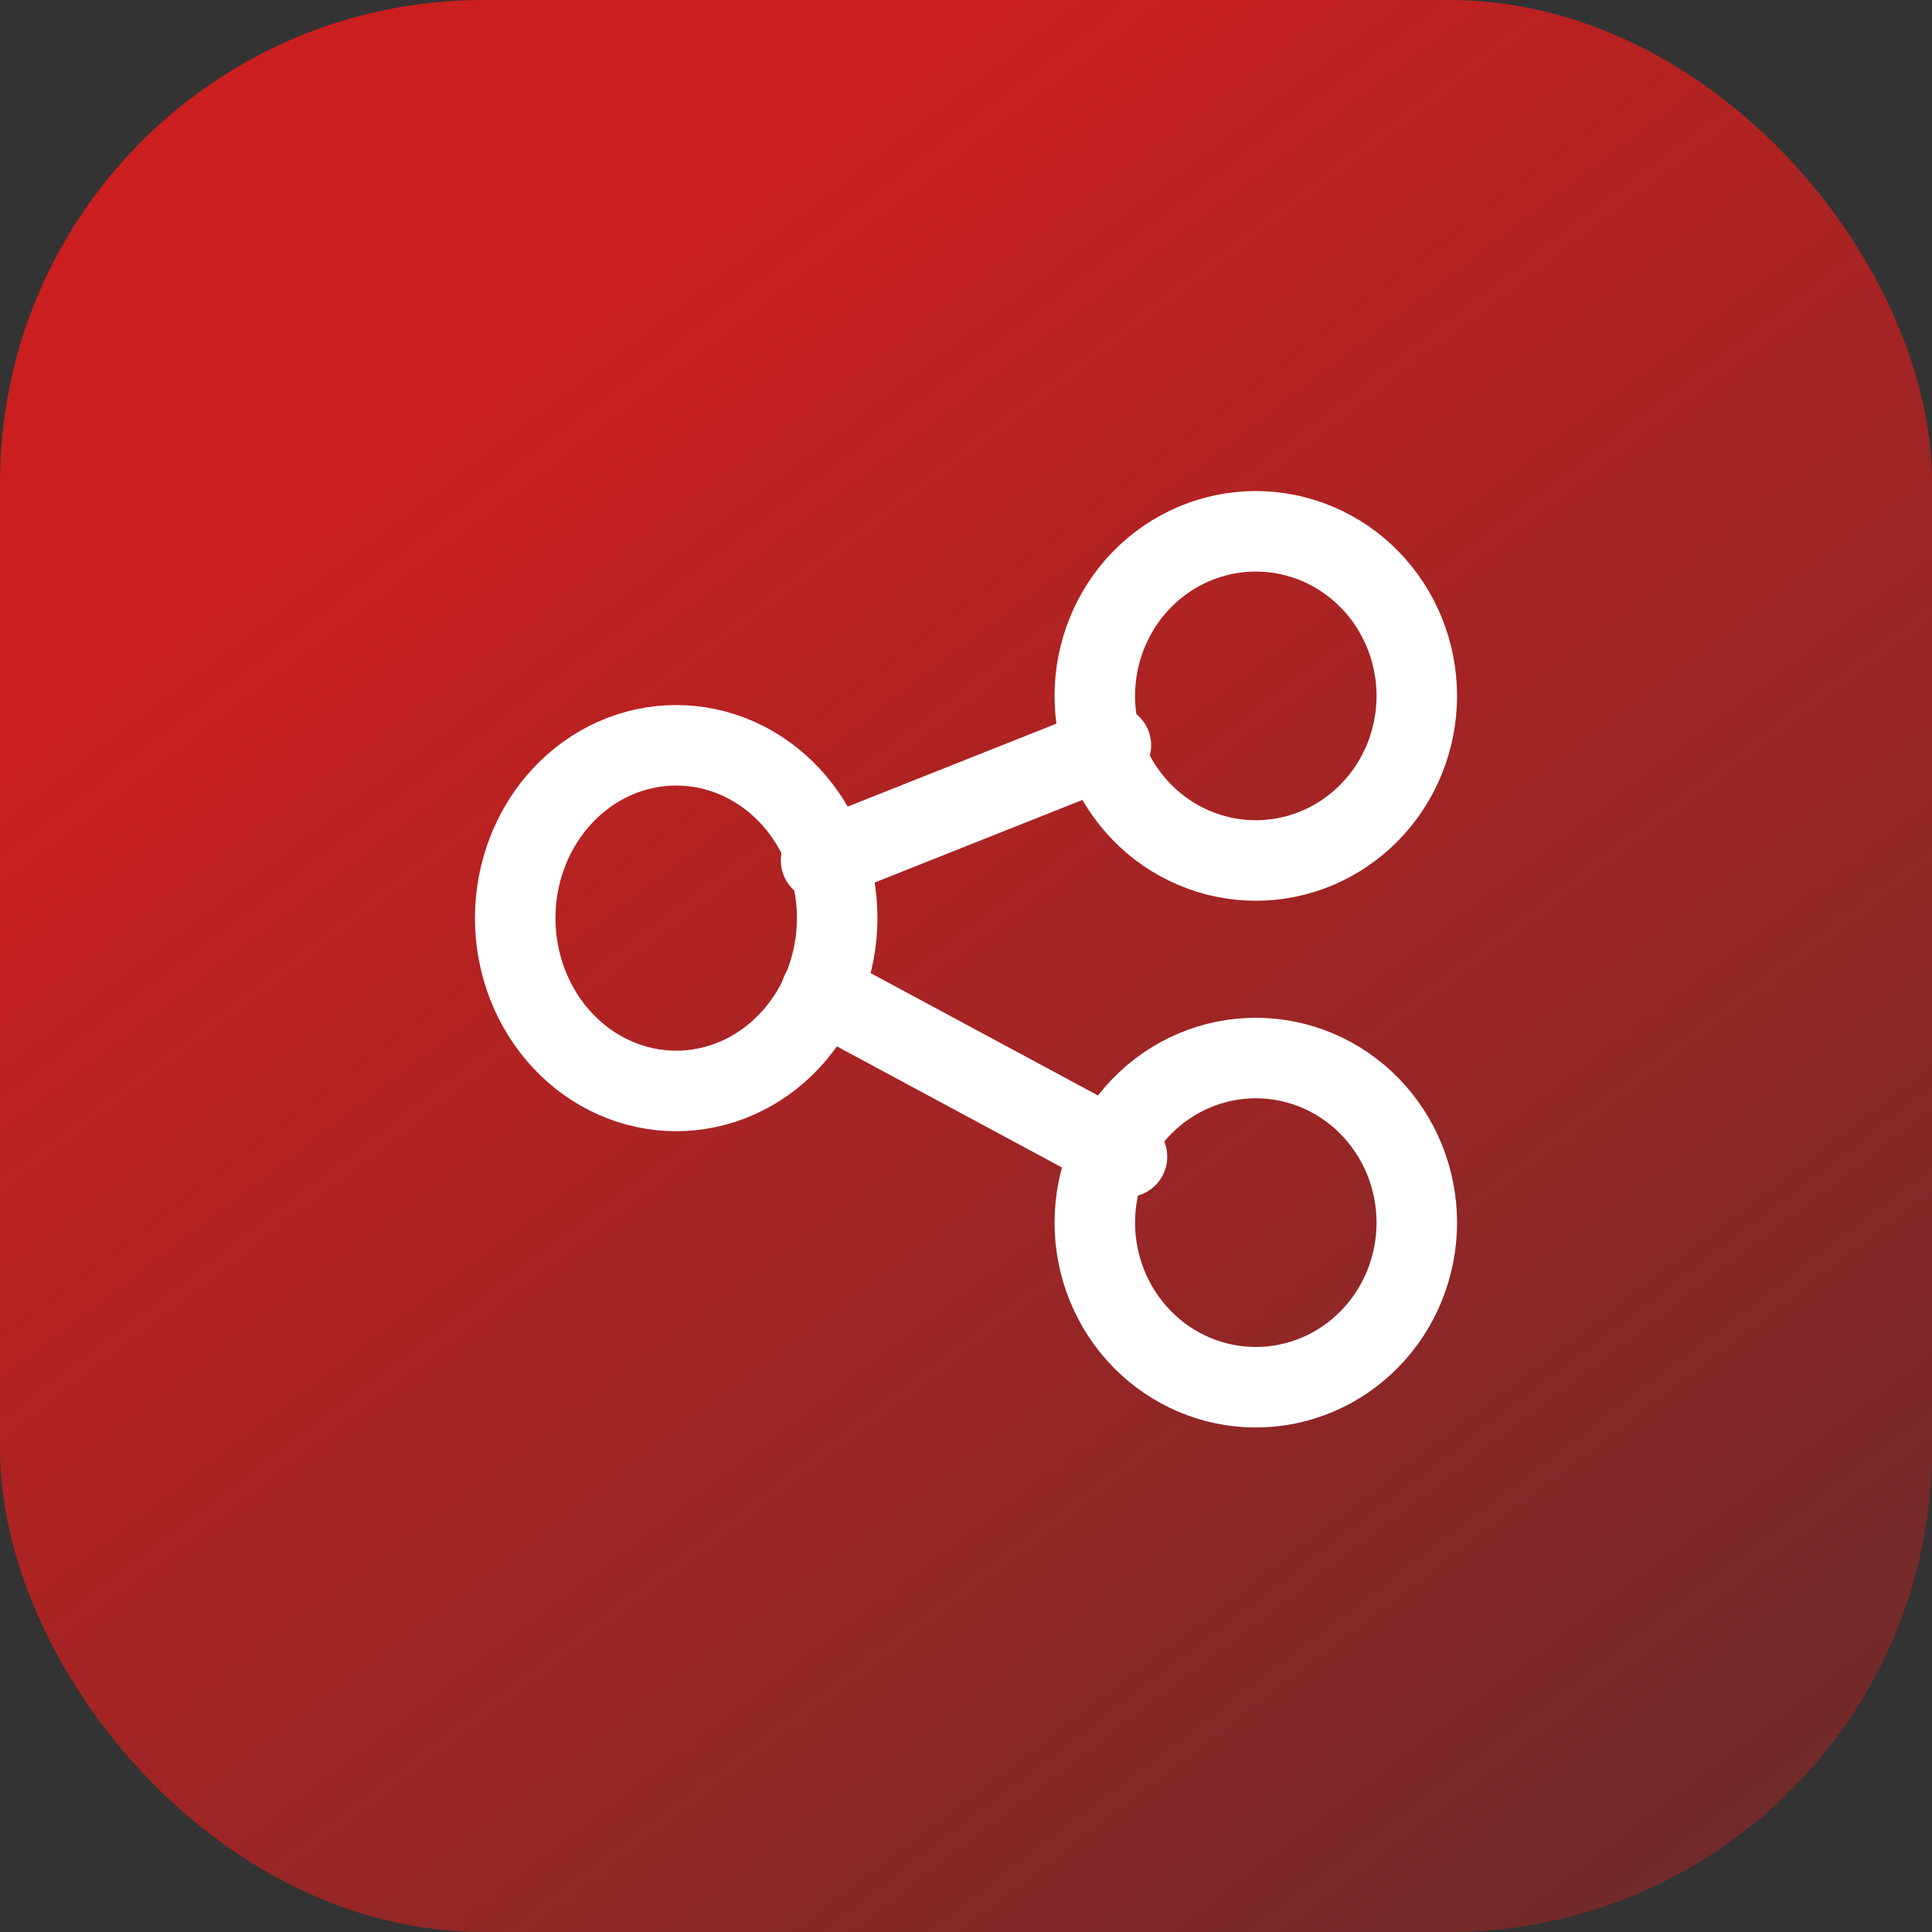
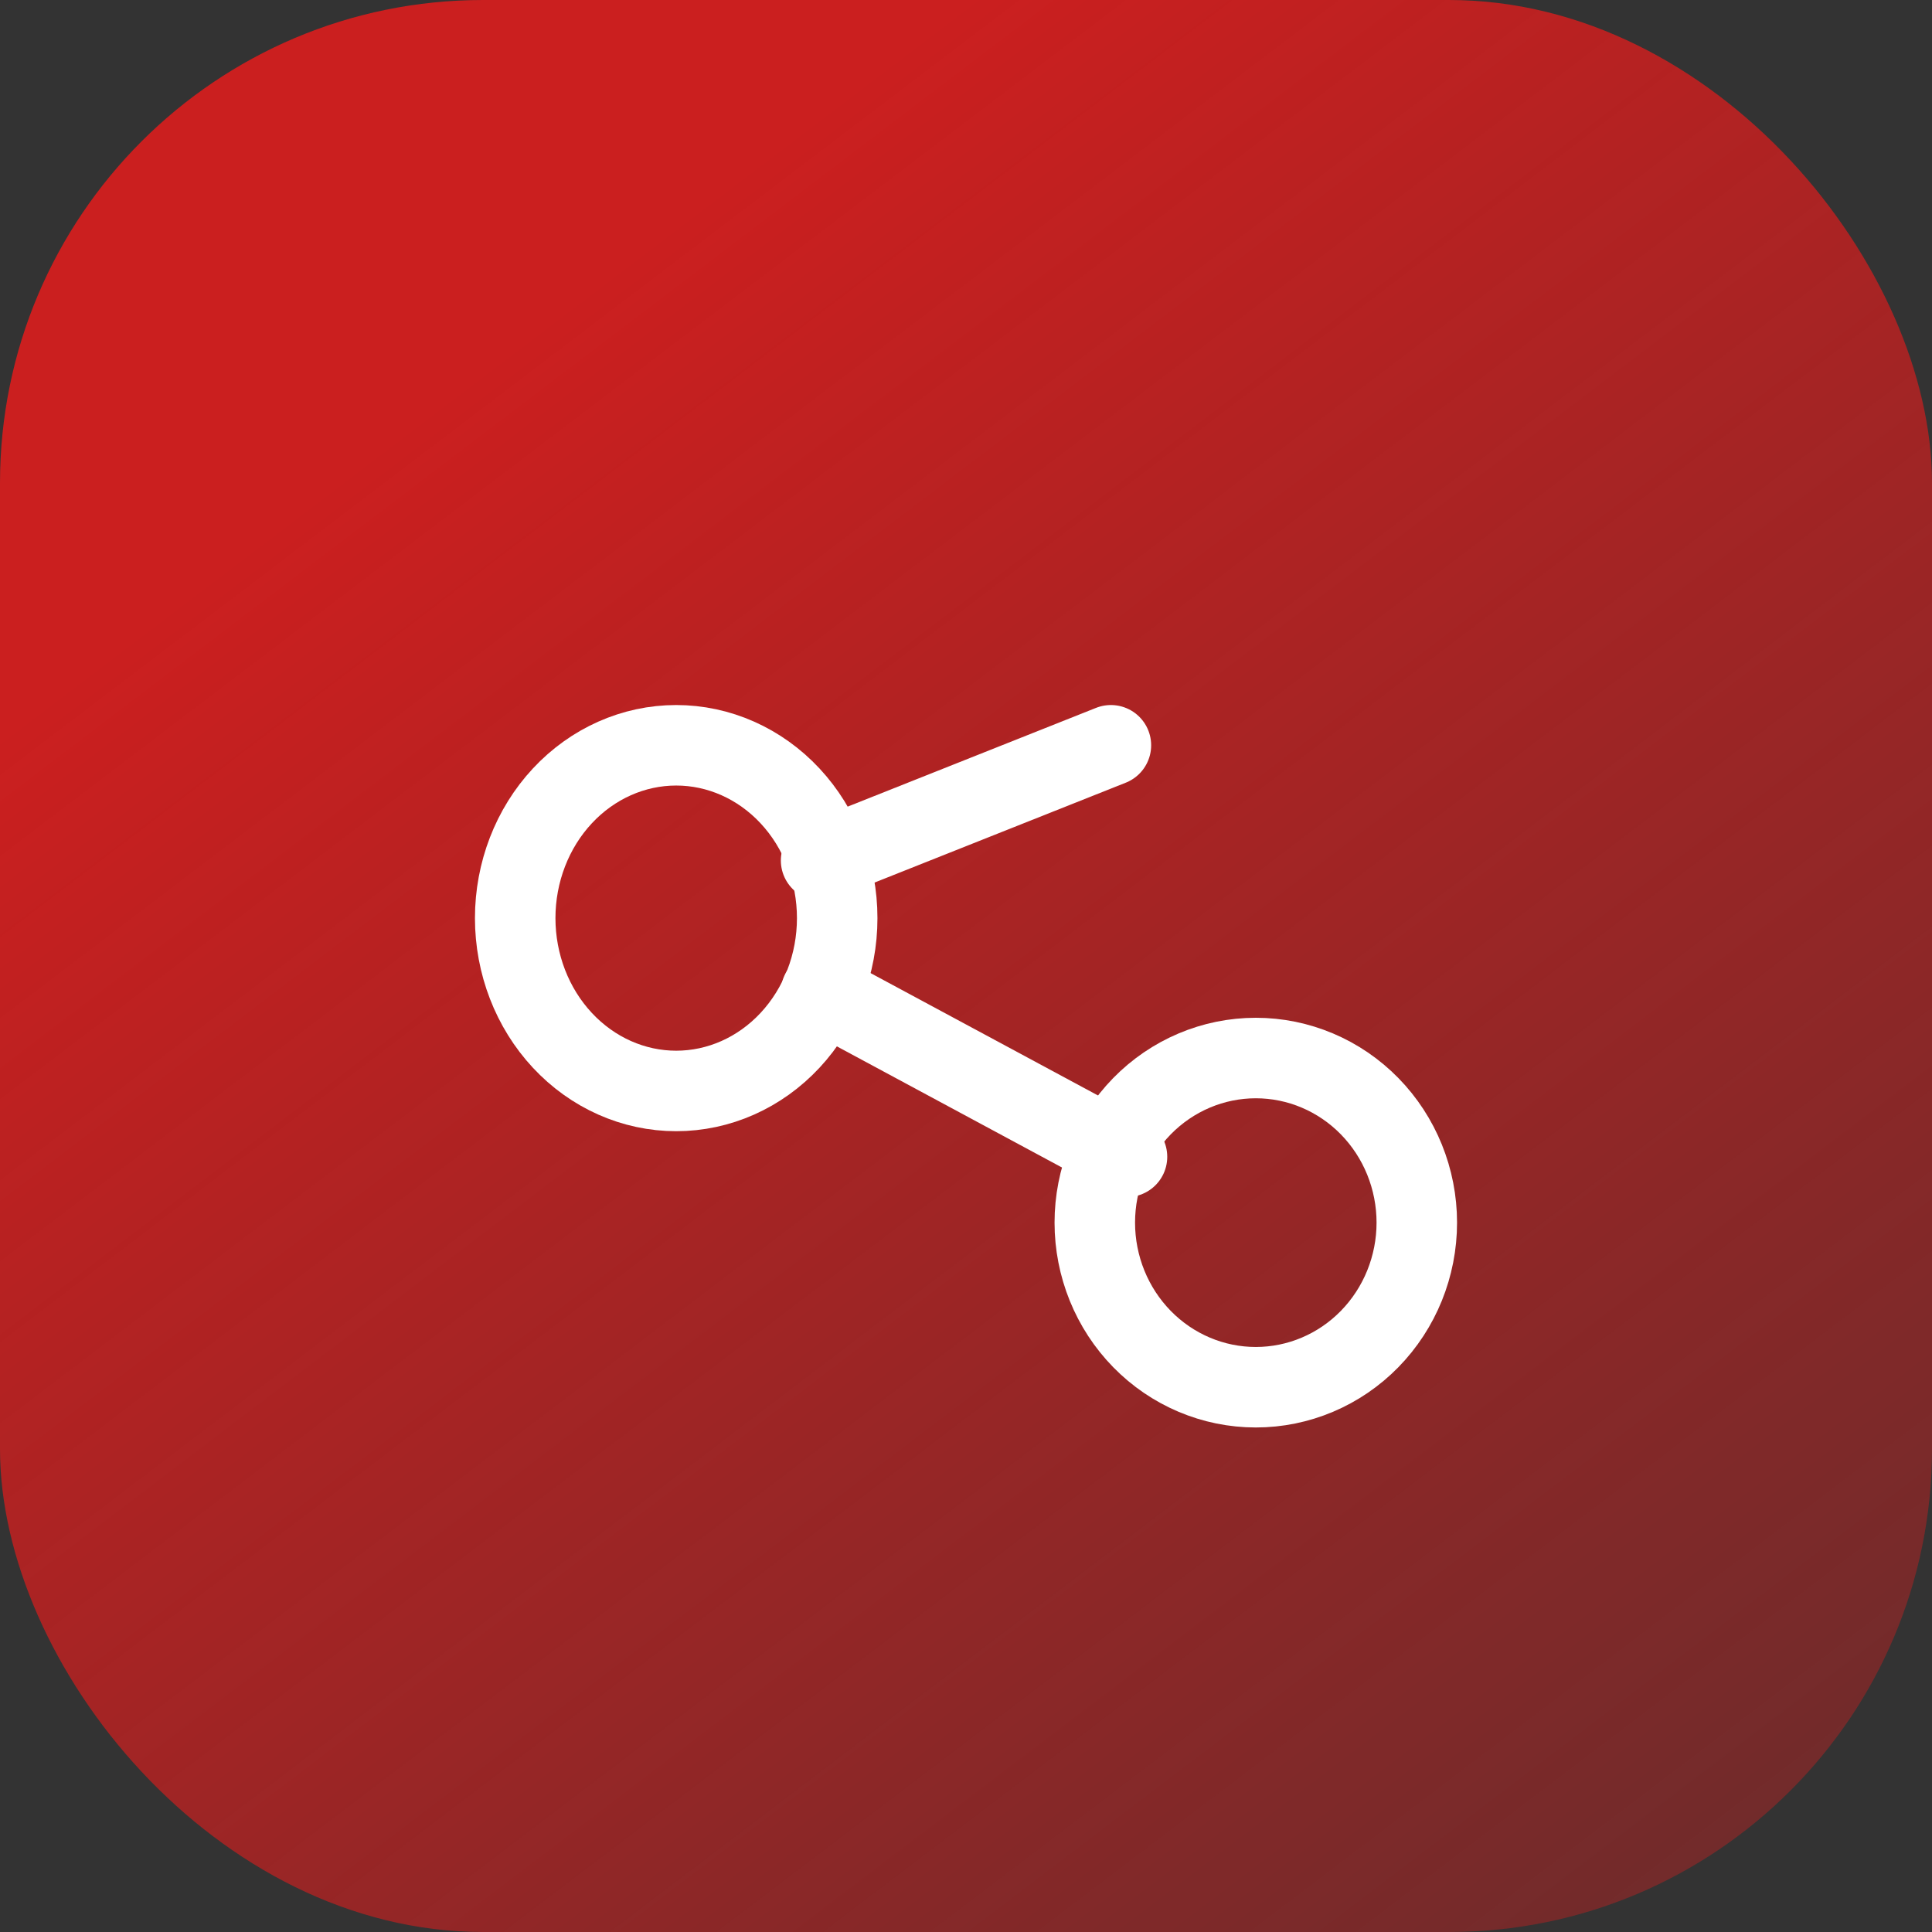
<svg xmlns="http://www.w3.org/2000/svg" width="120" height="120" viewBox="0 0 120 120" fill="none">
  <rect x="0" y="0" width="120" height="120" fill="#333333" stroke="none" />
  <rect width="120" height="120" rx="30" fill="url(#paint0_linear_1171_436)" />
-   <path d="M32 57.026C32 59.873 33.054 62.603 34.929 64.616C36.804 66.63 39.348 67.761 42 67.761C44.652 67.761 47.196 66.63 49.071 64.616C50.946 62.603 52 59.873 52 57.026C52 54.179 50.946 51.448 49.071 49.435C47.196 47.422 44.652 46.291 42 46.291C39.348 46.291 36.804 47.422 34.929 49.435C33.054 51.448 32 54.179 32 57.026Z" stroke="white" stroke-width="5" stroke-linecap="round" stroke-linejoin="round" />
-   <path d="M68 43.224C68 45.935 69.054 48.535 70.929 50.453C72.804 52.37 75.348 53.447 78 53.447C80.652 53.447 83.196 52.37 85.071 50.453C86.946 48.535 88 45.935 88 43.224C88 40.512 86.946 37.912 85.071 35.994C83.196 34.077 80.652 33 78 33C75.348 33 72.804 34.077 70.929 35.994C69.054 37.912 68 40.512 68 43.224Z" stroke="white" stroke-width="5" stroke-linecap="round" stroke-linejoin="round" />
+   <path d="M32 57.026C32 59.873 33.054 62.603 34.929 64.616C36.804 66.63 39.348 67.761 42 67.761C44.652 67.761 47.196 66.63 49.071 64.616C50.946 62.603 52 59.873 52 57.026C52 54.179 50.946 51.448 49.071 49.435C47.196 47.422 44.652 46.291 42 46.291C39.348 46.291 36.804 47.422 34.929 49.435C33.054 51.448 32 54.179 32 57.026" stroke="white" stroke-width="5" stroke-linecap="round" stroke-linejoin="round" />
  <path d="M68 75.939C68 78.651 69.054 81.251 70.929 83.169C72.804 85.086 75.348 86.163 78 86.163C80.652 86.163 83.196 85.086 85.071 83.169C86.946 81.251 88 78.651 88 75.939C88 73.228 86.946 70.627 85.071 68.71C83.196 66.793 80.652 65.716 78 65.716C75.348 65.716 72.804 66.793 70.929 68.71C69.054 70.627 68 73.228 68 75.939Z" stroke="white" stroke-width="5" stroke-linecap="round" stroke-linejoin="round" />
  <path d="M51 53.447L69 46.291" stroke="white" stroke-width="5" stroke-linecap="round" stroke-linejoin="round" />
  <path d="M51 61.626L70 71.85" stroke="white" stroke-width="5" stroke-linecap="round" stroke-linejoin="round" />
  <defs>
    <linearGradient id="paint0_linear_1171_436" x1="60" y1="1.97026e-06" x2="183.681" y2="162.656" gradientUnits="userSpaceOnUse">
      <stop stop-color="#CB1F1F" />
      <stop offset="1" stop-color="#CB1F1F" stop-opacity="0" />
    </linearGradient>
  </defs>
</svg>